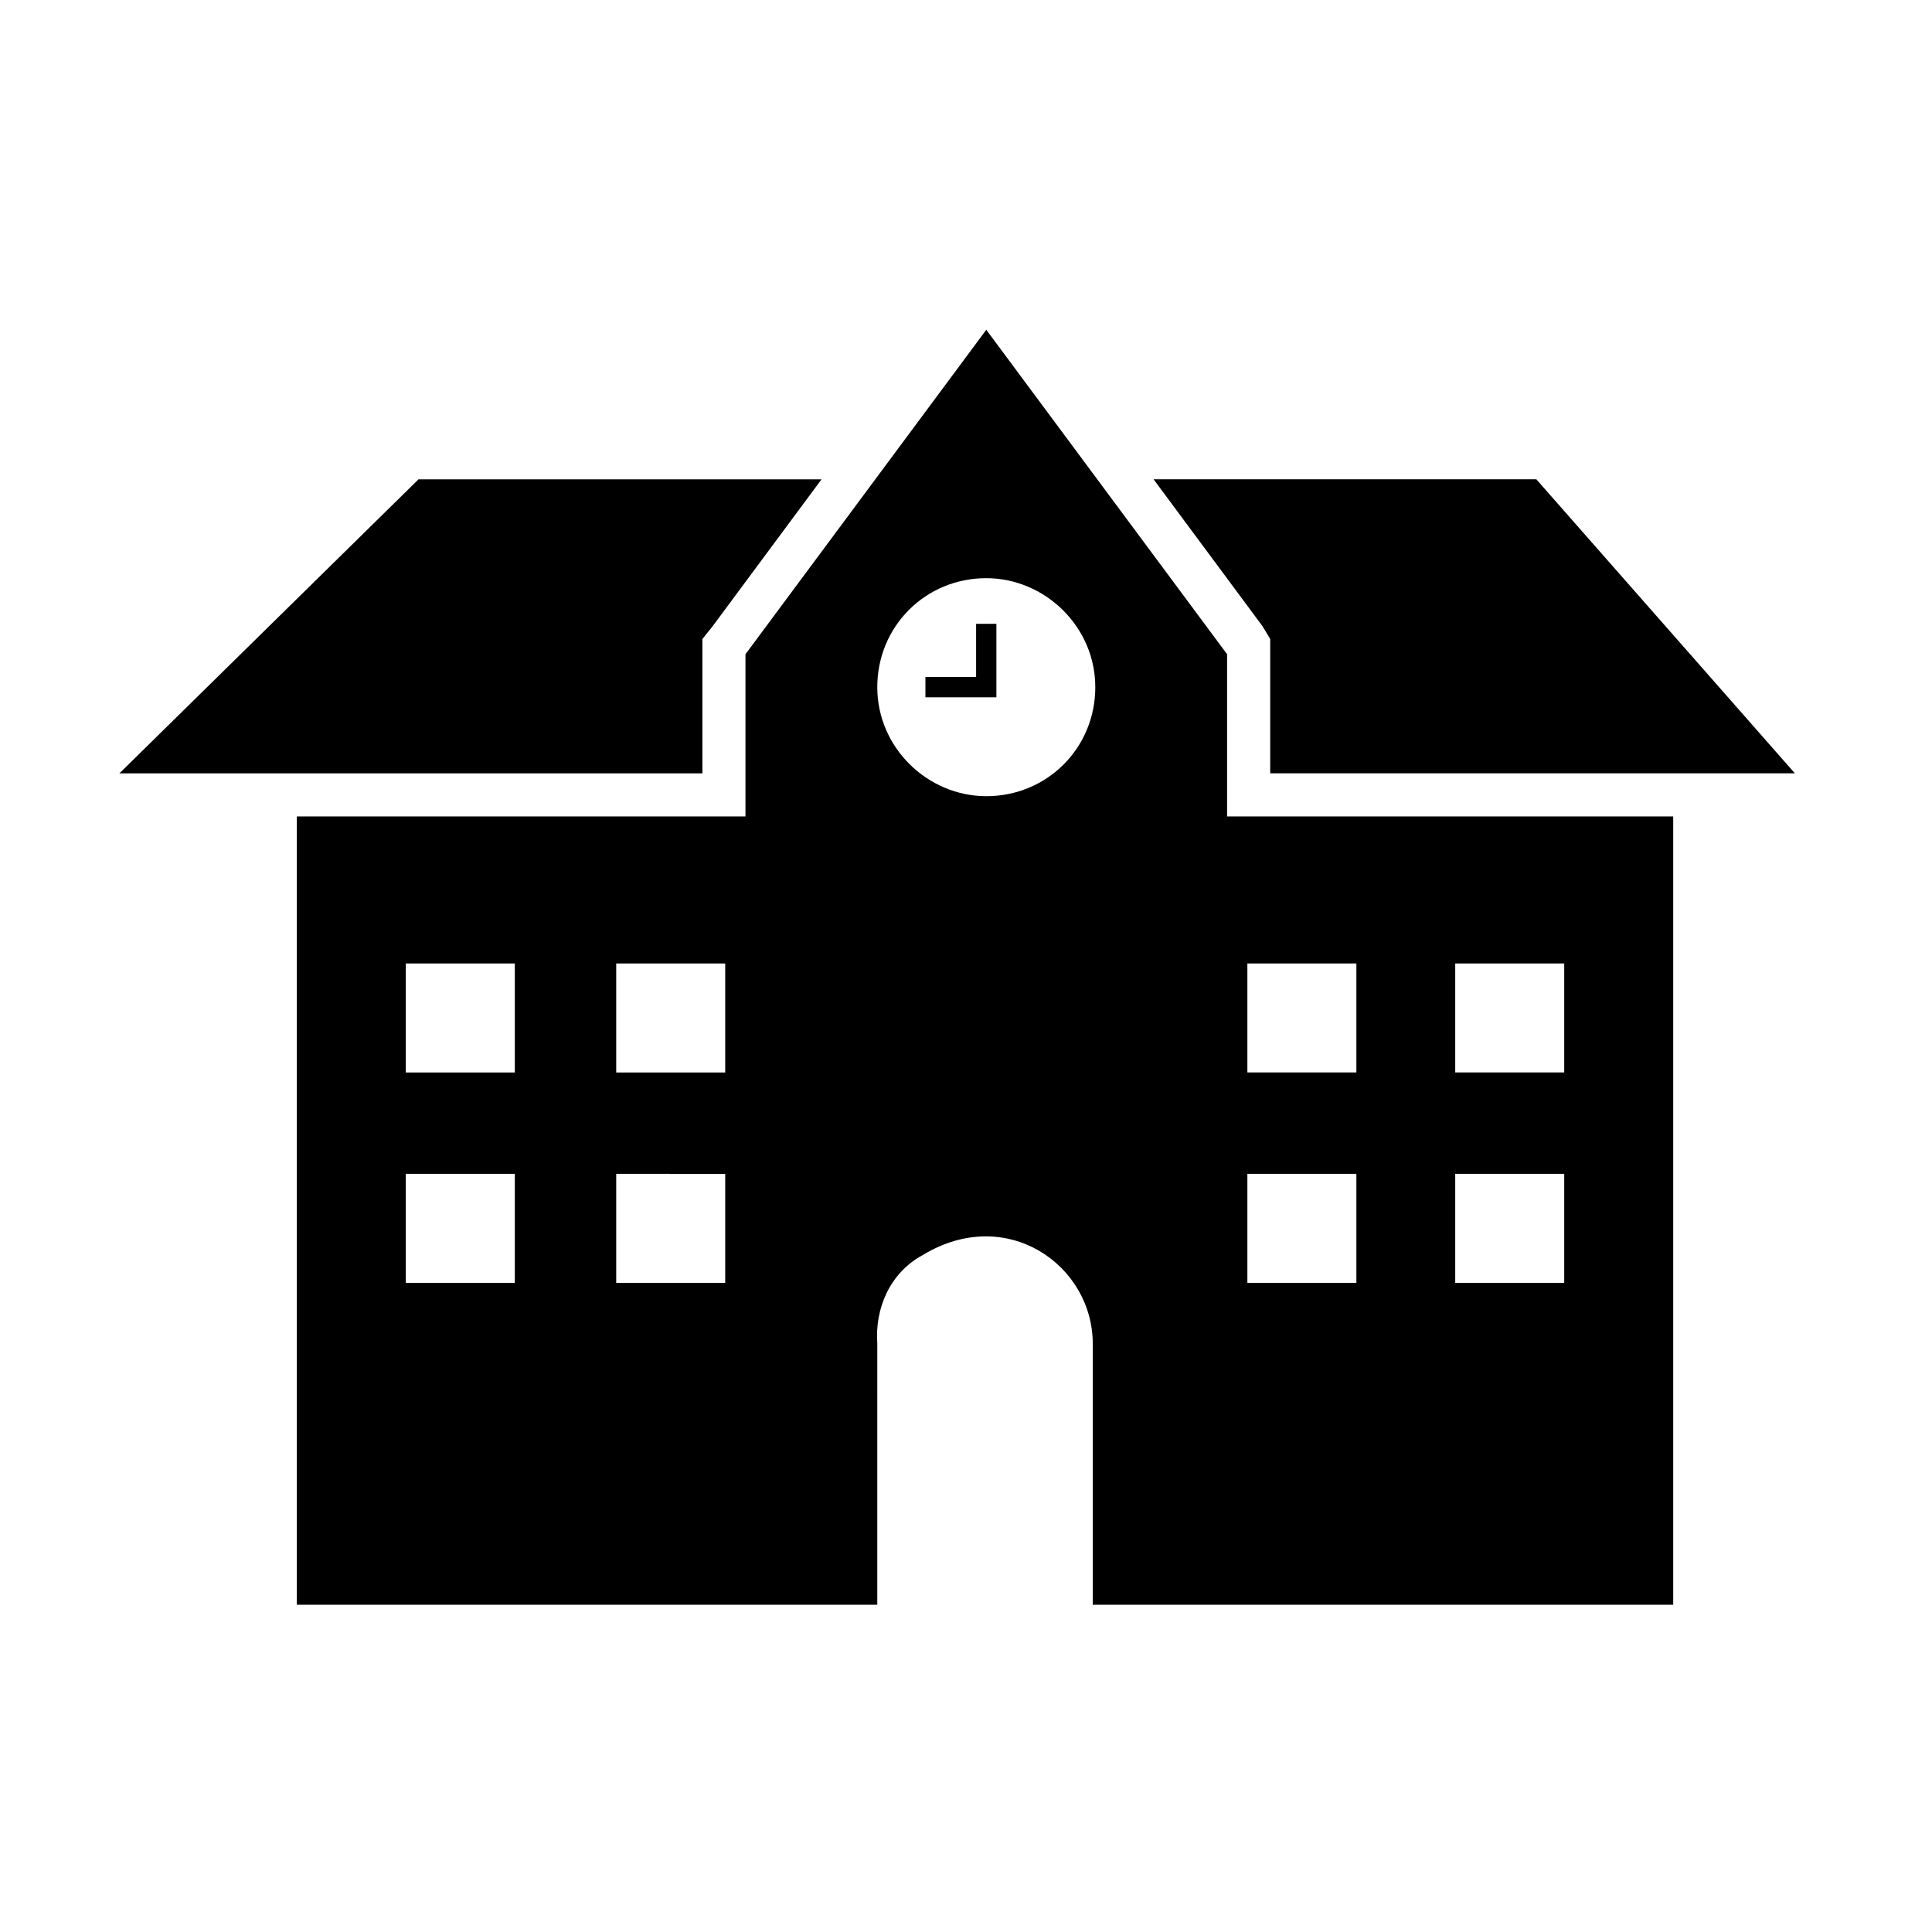
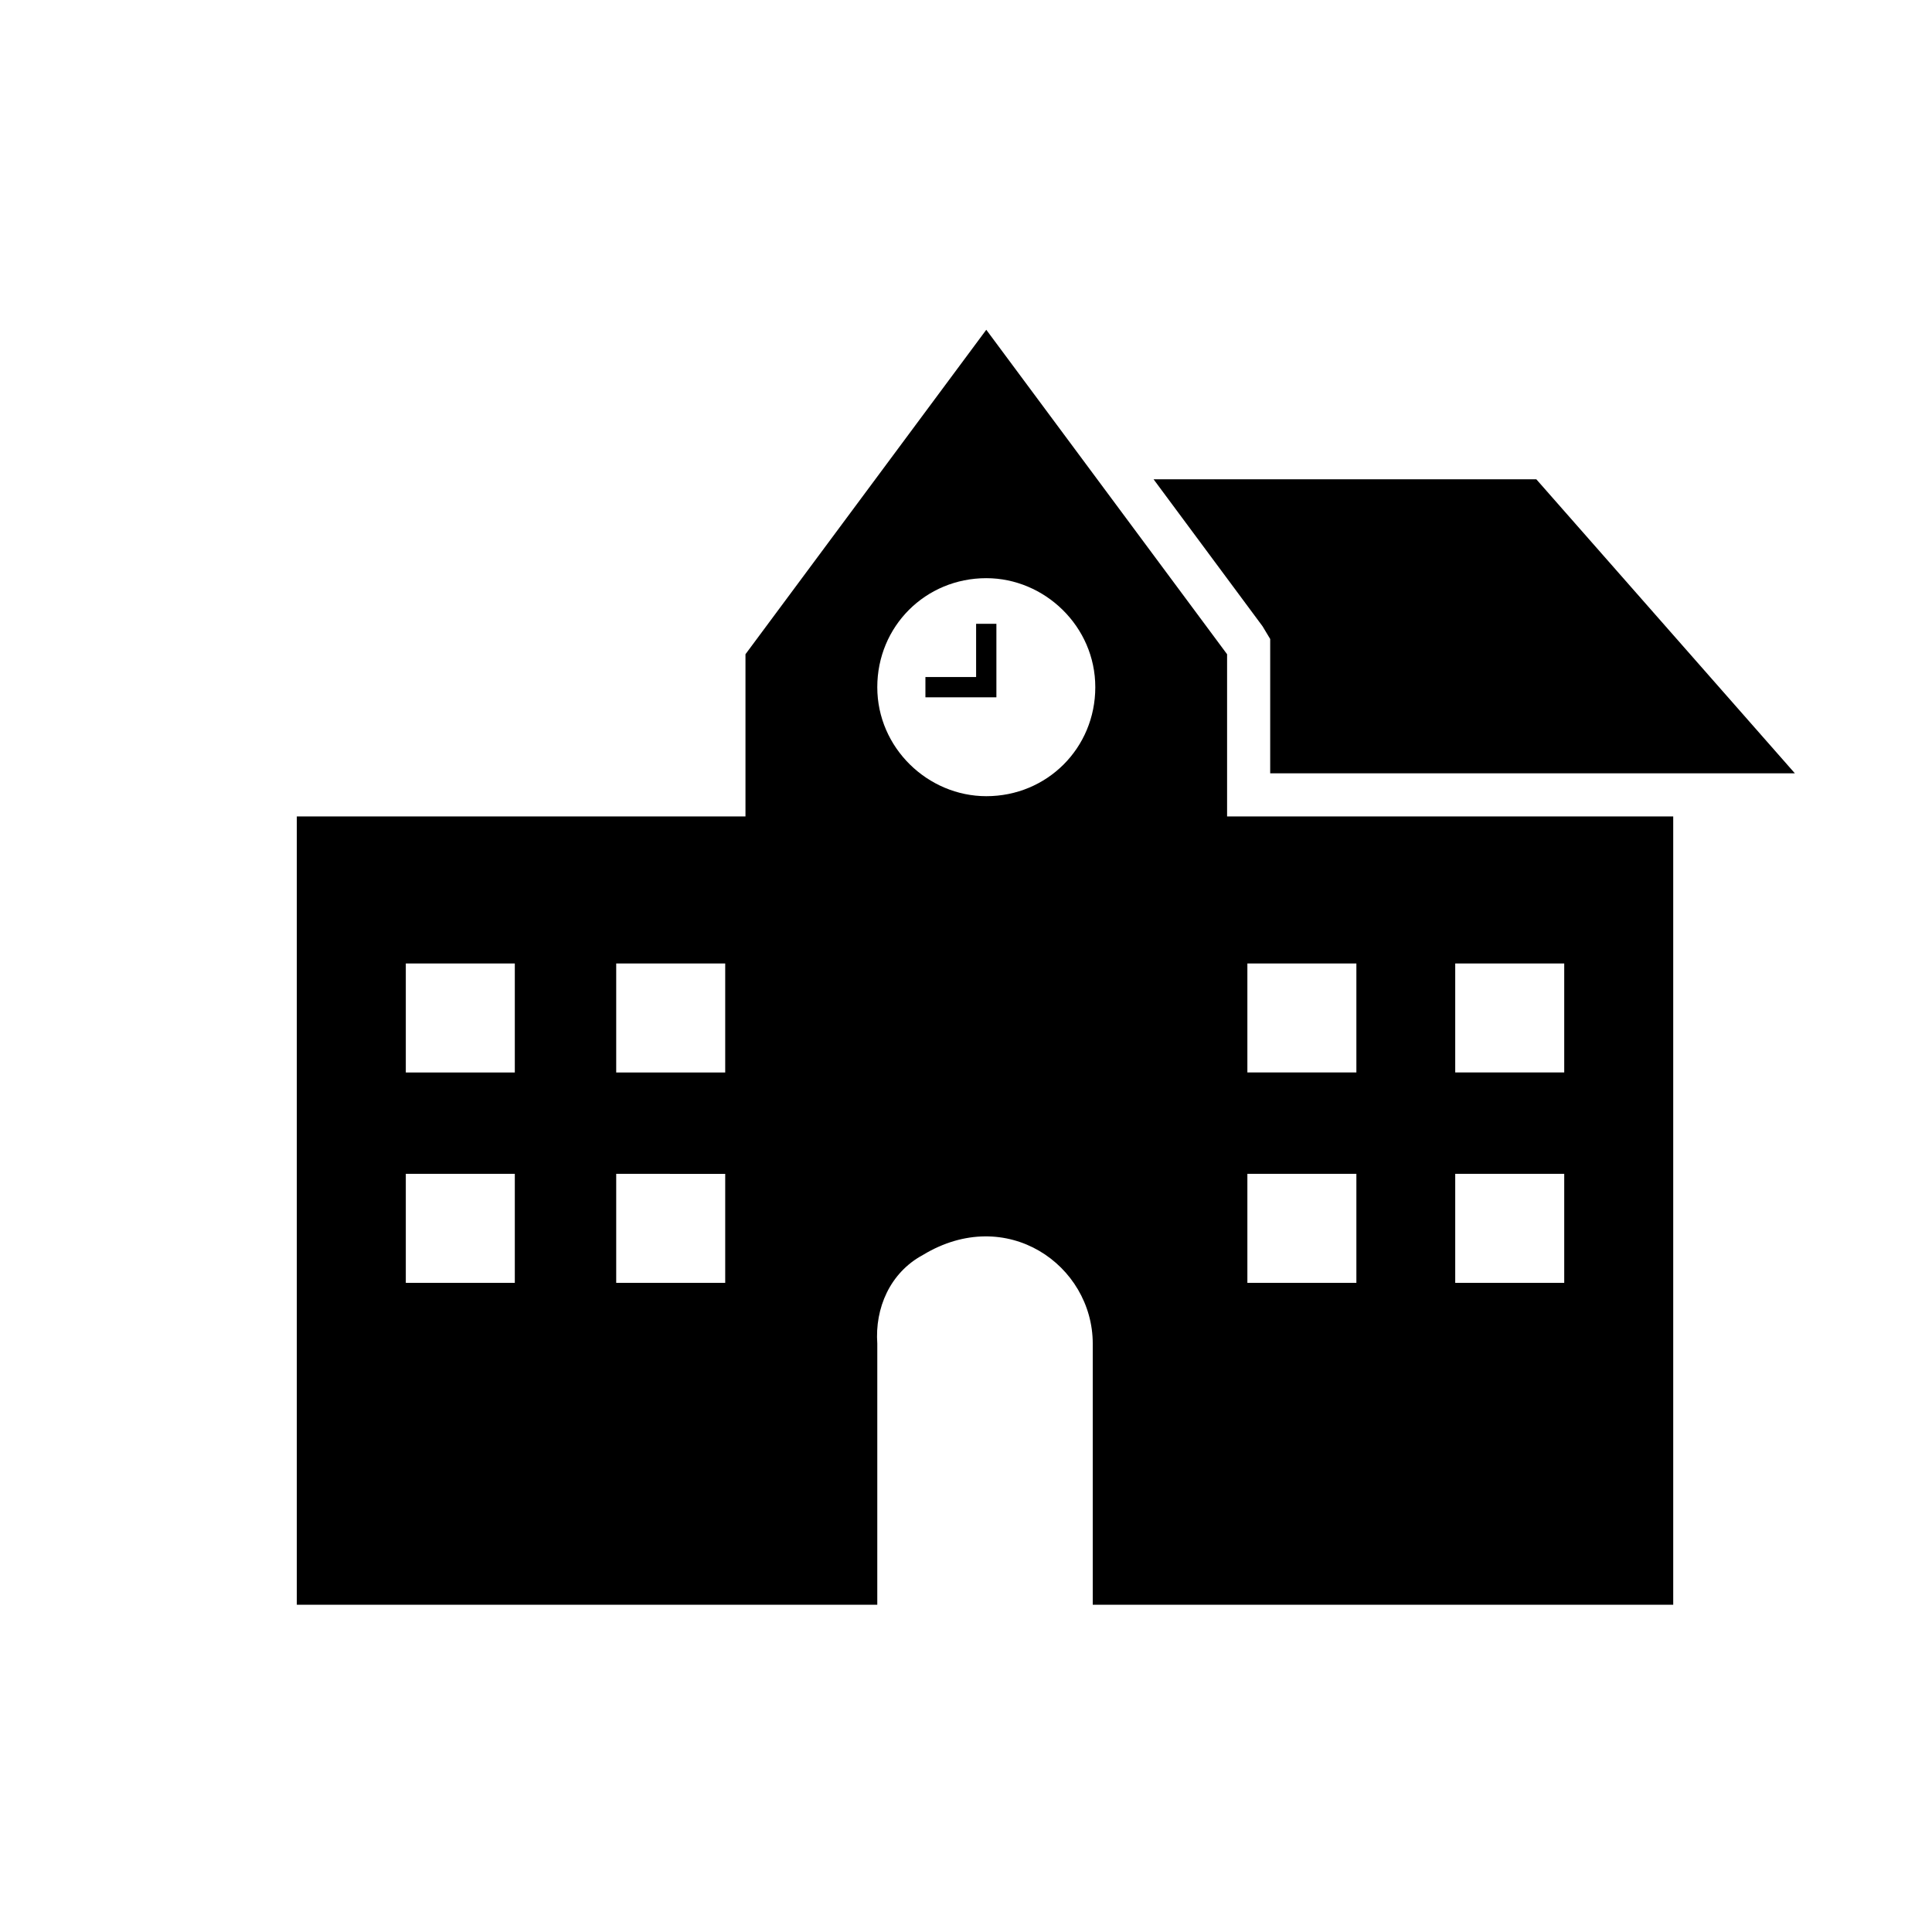
<svg xmlns="http://www.w3.org/2000/svg" fill="#000000" width="800px" height="800px" version="1.1" viewBox="144 144 512 512">
  <g>
    <path d="m469.19 360.37v-42.992l-63.816-85.984-63.816 85.984v42.992h-118.9v208.91h153.83l0.004-69.191c-0.672-9.406 3.359-18.809 12.09-23.512 22.168-13.434 45.008 2.688 45.008 23.512v69.191h153.83v-208.91zm-188.76 123.6h-28.887v-28.887h28.887zm0-55.754h-28.887v-28.887h28.887zm55.758 55.754h-28.887v-28.887l28.887 0.004zm0-55.754h-28.887v-28.887l28.887 0.004zm69.188-73.219c-15.449 0-28.887-12.762-28.887-28.887 0-16.121 12.762-28.887 28.887-28.887 15.449 0 28.887 12.762 28.887 28.887 0 16.121-12.762 28.887-28.887 28.887zm98.078 128.97h-28.887v-28.887h28.887zm0-55.754h-28.887v-28.887h28.887zm55.082 55.754h-28.887v-28.887h28.887zm0-55.754h-28.887v-28.887h28.887z" />
-     <path d="m402.68 323.42h-13.434v5.375h18.809v-19.48h-5.375z" />
+     <path d="m402.68 323.42h-13.434v5.375h18.809v-19.48h-5.375" />
    <path d="m449.71 271.02 28.887 38.961 2.016 3.359v35.602h139.05l-68.52-77.922z" />
-     <path d="m175.64 348.95h154.5v-35.602l2.688-3.359 28.887-38.961h-106.81z" />
  </g>
</svg>